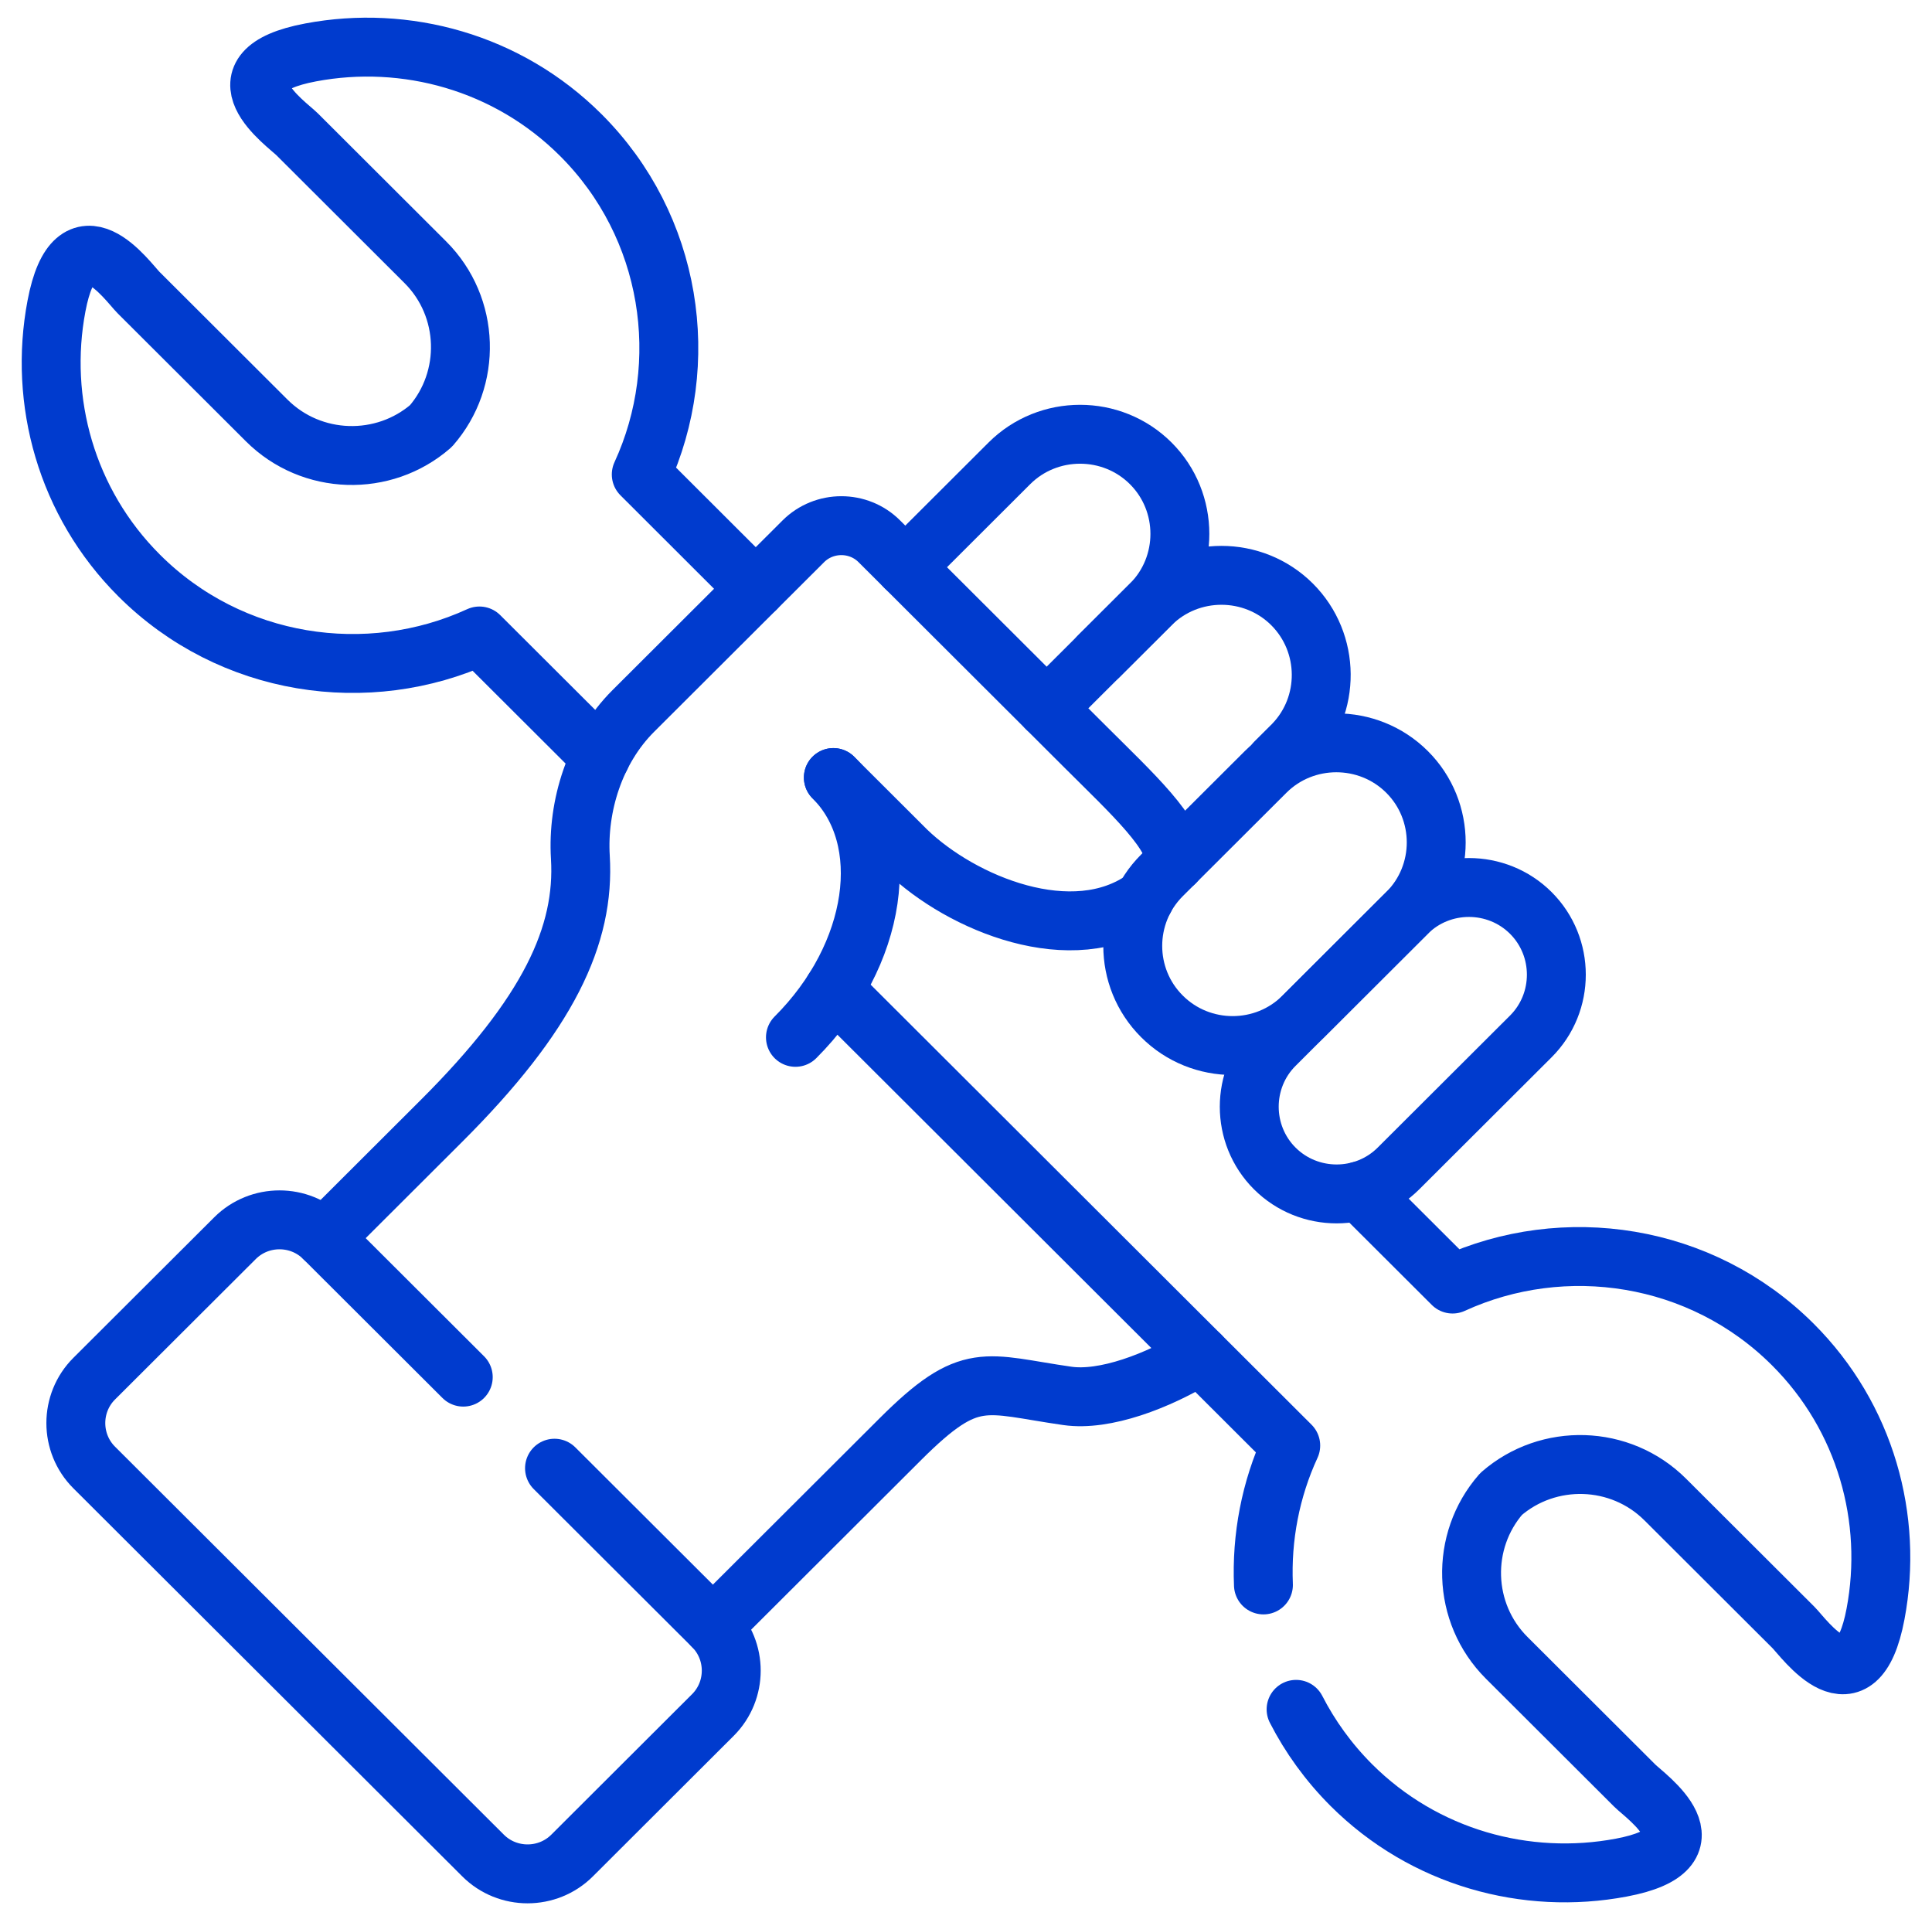
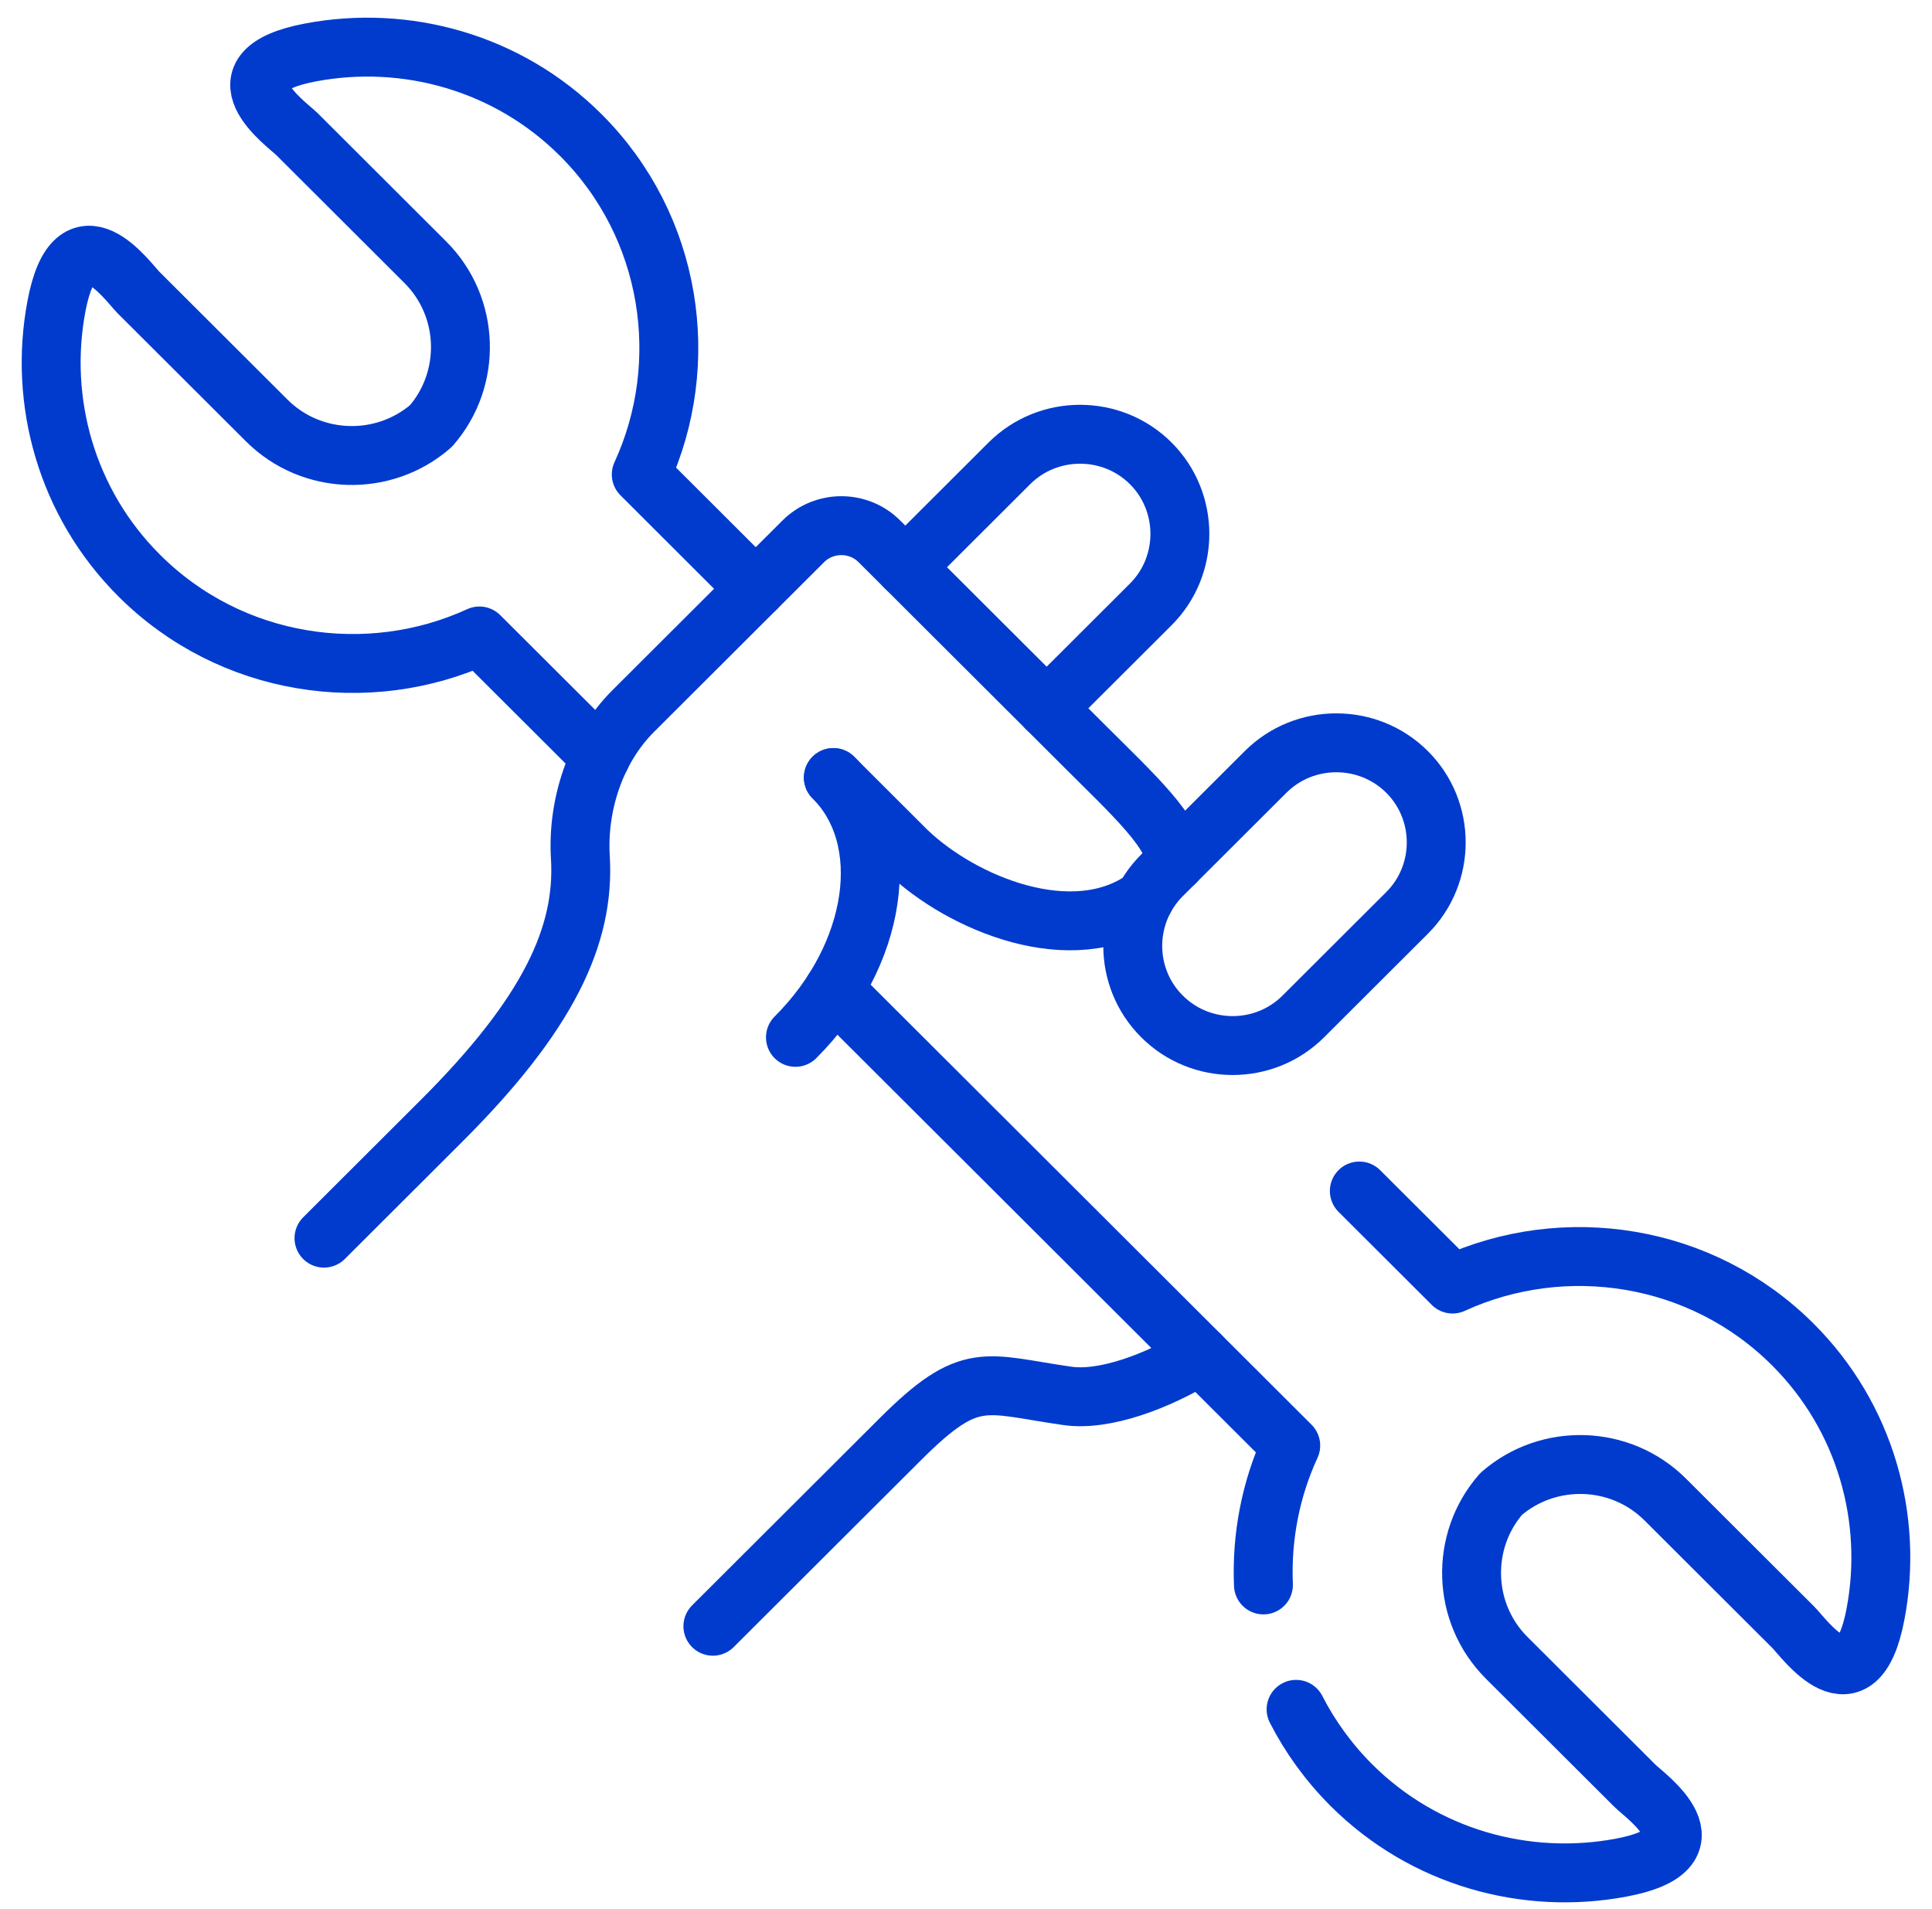
<svg xmlns="http://www.w3.org/2000/svg" width="82" height="81" viewBox="0 0 82 81" fill="none">
  <path d="M44.423 30.058L45.645 28.84L48.841 25.651C50.49 24.005 50.49 21.31 48.841 19.664C47.192 18.018 44.49 18.018 42.841 19.664L38.424 24.072" stroke="#003BCE" stroke-width="2.5" stroke-miterlimit="10" stroke-linecap="round" stroke-linejoin="round" />
-   <path d="M64.973 38.745C63.529 37.304 61.162 37.304 59.717 38.745L54.105 44.349C52.661 45.79 52.661 48.147 54.105 49.588C55.55 51.029 57.912 51.029 59.356 49.588L64.973 43.984C66.417 42.543 66.417 40.186 64.973 38.745Z" stroke="#003BCE" stroke-width="2.5" stroke-miterlimit="10" stroke-linecap="round" stroke-linejoin="round" />
-   <path d="M54.279 32.198C53.718 32.758 54.872 31.606 54.89 31.589C56.49 29.938 56.472 27.283 54.841 25.651C53.192 24.005 50.49 24.005 48.841 25.651L46.63 27.857" stroke="#003BCE" stroke-width="2.5" stroke-miterlimit="10" stroke-linecap="round" stroke-linejoin="round" />
  <path d="M53.624 67.263C53.539 65.249 53.922 63.212 54.783 61.348L35.392 41.996M57.694 50.545L61.652 54.494C66.386 52.324 72.203 53.178 76.09 57.056C79.193 60.151 80.365 64.475 79.603 68.495C78.805 72.716 76.576 69.523 76.121 69.069L70.679 63.639C68.775 61.739 65.713 61.659 63.712 63.403C61.964 65.4 62.044 68.455 63.948 70.355L69.39 75.785C69.845 76.239 73.046 78.463 68.815 79.259C64.786 80.019 60.453 78.85 57.351 75.754C56.383 74.784 55.603 73.699 55.01 72.543M32.076 24.988L27.217 20.136C29.392 15.412 28.536 9.608 24.649 5.73C21.547 2.634 17.214 1.464 13.184 2.225C8.954 3.021 12.155 5.245 12.61 5.698L18.052 11.129C19.956 13.028 20.036 16.084 18.289 18.081C16.287 19.824 13.225 19.744 11.321 17.845L5.879 12.415C5.424 11.961 3.195 8.767 2.397 12.988C1.635 17.009 2.807 21.332 5.91 24.428C9.797 28.306 15.614 29.16 20.348 26.99L25.492 32.122" stroke="#003BCE" stroke-width="2.5" stroke-miterlimit="10" stroke-linecap="round" stroke-linejoin="round" />
-   <path d="M23.535 62.309L30.257 69.016C31.296 70.052 31.296 71.747 30.257 72.783L24.28 78.748C23.241 79.784 21.543 79.784 20.504 78.748L3.997 62.278C2.959 61.241 2.959 59.547 3.997 58.51L9.975 52.546C11.014 51.51 12.712 51.51 13.751 52.546L19.662 58.444" stroke="#003BCE" stroke-width="2.5" stroke-miterlimit="10" stroke-linecap="round" stroke-linejoin="round" />
  <path d="M30.257 69.016L38.218 61.072C41.201 58.097 41.78 58.737 45.302 59.24C46.88 59.467 49.131 58.626 50.941 57.514" stroke="#003BCE" stroke-width="2.5" stroke-miterlimit="10" stroke-linecap="round" stroke-linejoin="round" />
  <path d="M59.718 32.758C58.068 31.113 55.367 31.113 53.718 32.758L49.318 37.148C47.664 38.798 47.664 41.489 49.318 43.135C50.967 44.785 53.669 44.785 55.318 43.135L59.718 38.745C61.371 37.099 61.371 34.404 59.718 32.758Z" stroke="#003BCE" stroke-width="2.5" stroke-miterlimit="10" stroke-linecap="round" stroke-linejoin="round" />
  <path d="M49.862 36.61C49.982 35.44 48.047 33.675 46.059 31.691L37.318 22.969C36.435 22.088 34.982 22.088 34.095 22.973L26.878 30.174C25.238 31.811 24.502 34.217 24.632 36.379C24.832 39.688 23.29 43.032 18.716 47.591L13.751 52.546M35.37 32.998C35.446 33.078 38.401 36.023 38.477 36.099C40.817 38.358 45.538 40.306 48.582 38.136" stroke="#003BCE" stroke-width="2.5" stroke-miterlimit="10" stroke-linecap="round" stroke-linejoin="round" />
  <path d="M35.37 32.998C37.978 35.6 37.256 40.537 33.761 44.024" stroke="#003BCE" stroke-width="2.5" stroke-miterlimit="10" stroke-linecap="round" stroke-linejoin="round" />
</svg>